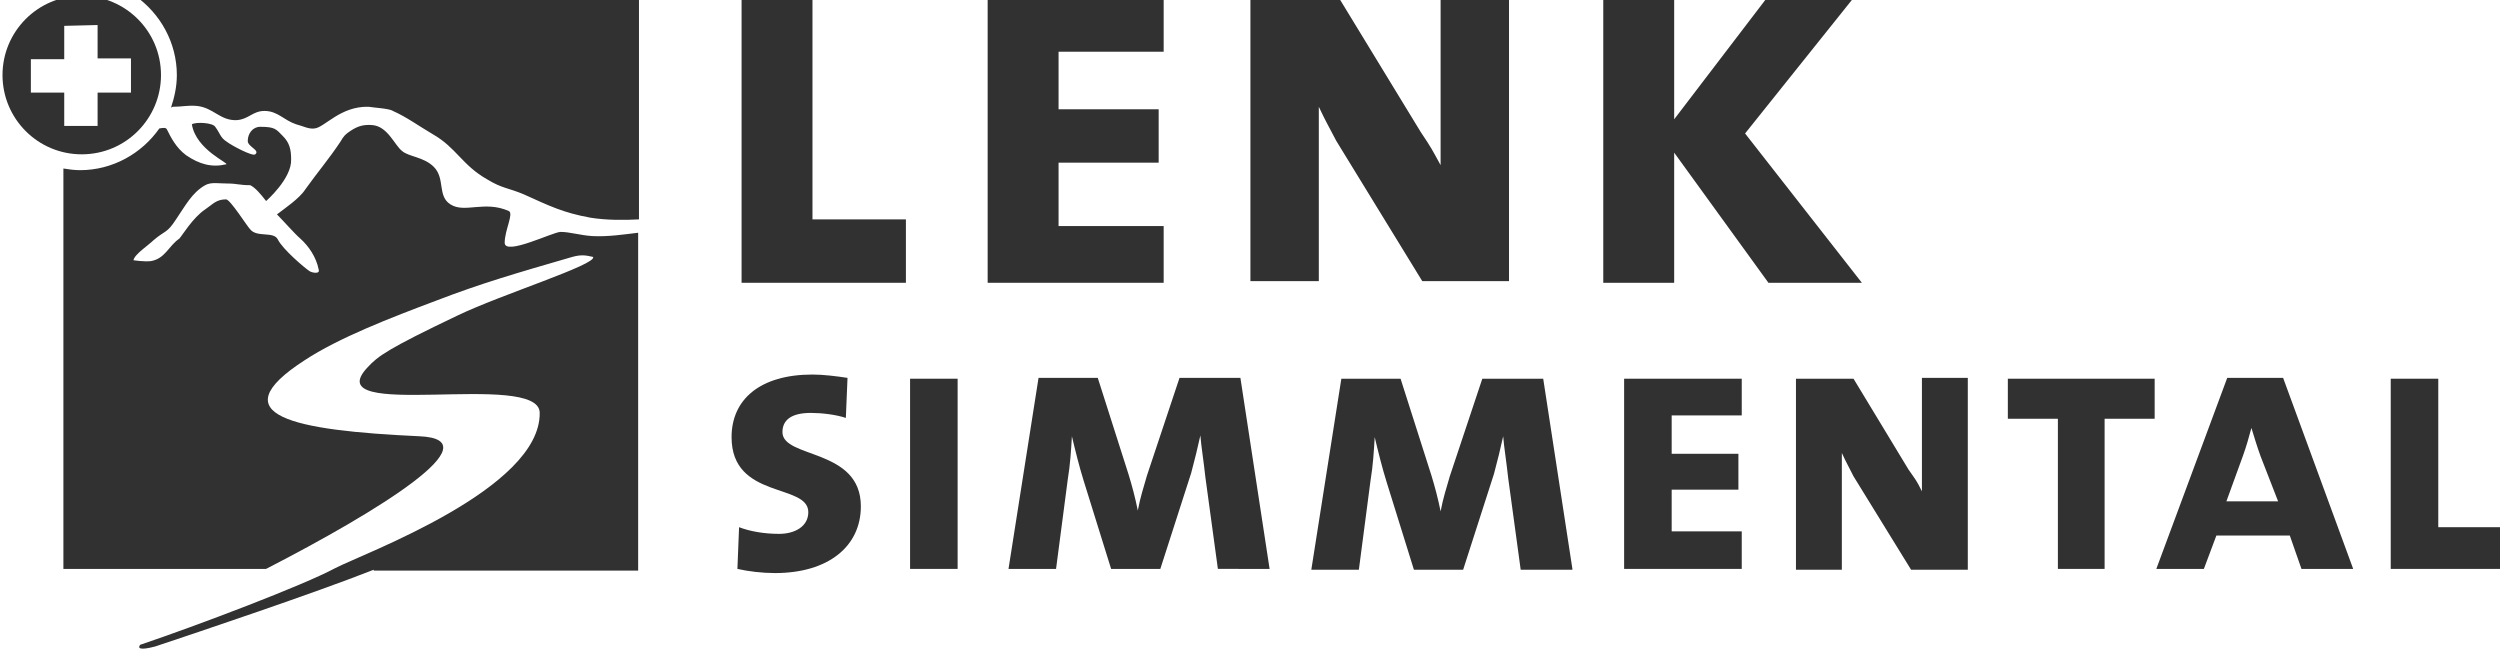
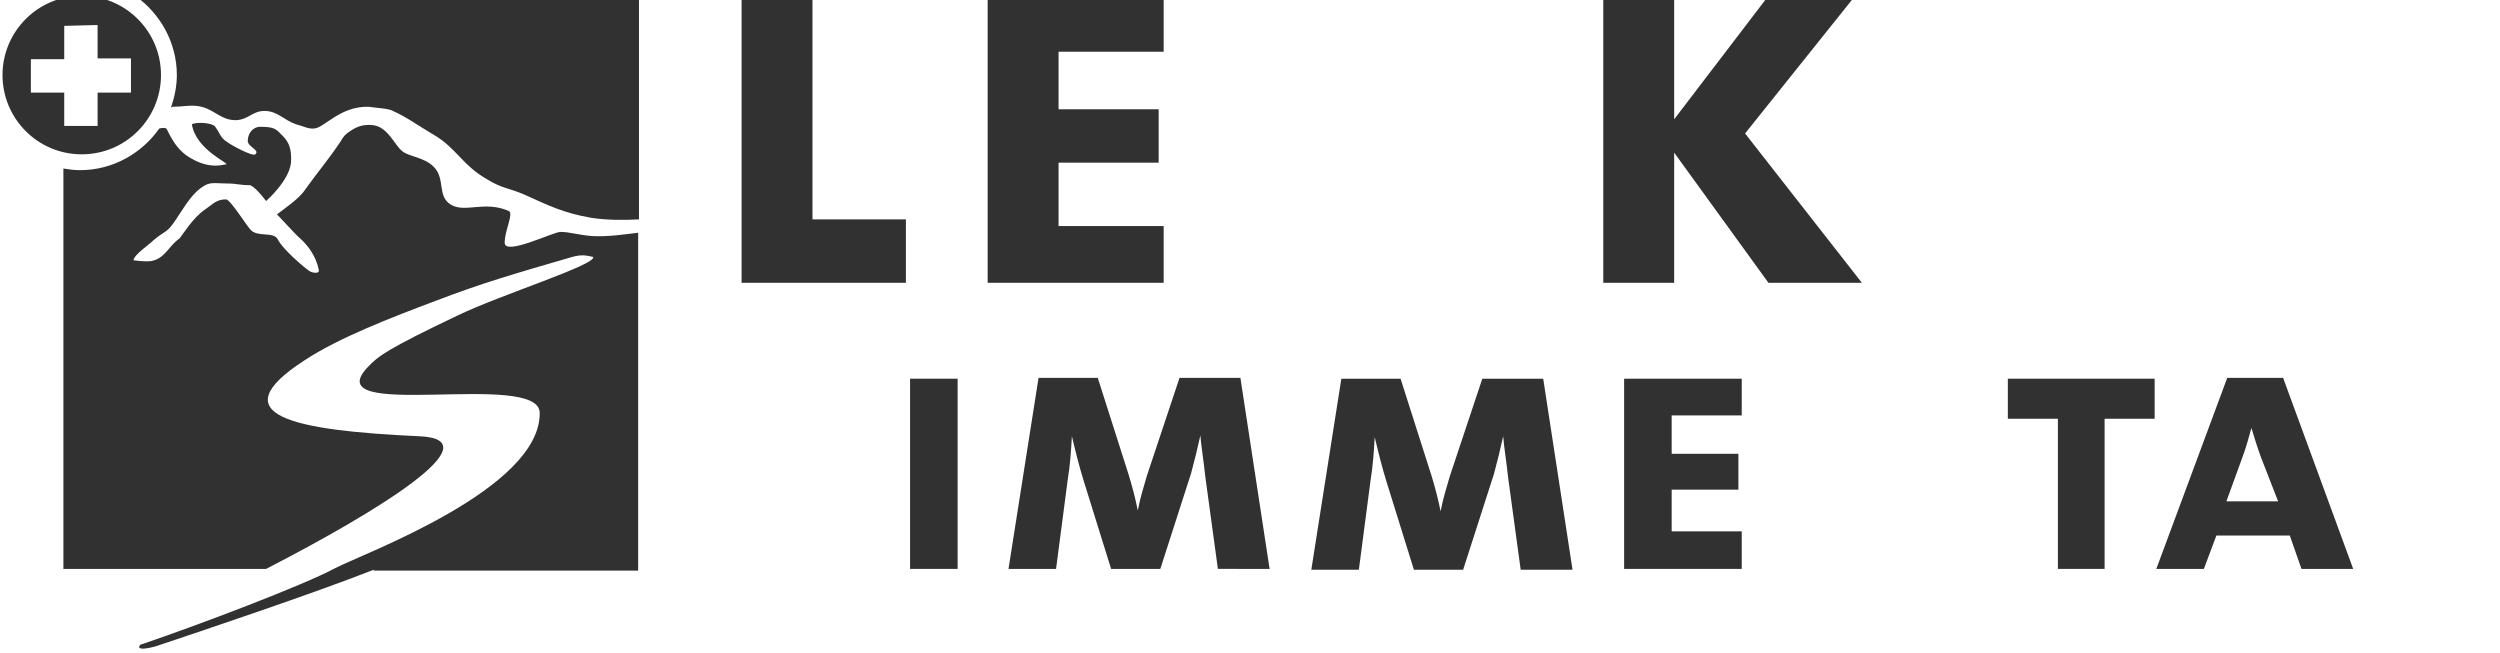
<svg xmlns="http://www.w3.org/2000/svg" version="1.1" id="Ebene_1" x="0px" y="0px" viewBox="0 0 299.7 78.3" style="enable-background:new 0 0 299.7 78.3;" xml:space="preserve">
  <style type="text/css">
	.st0{fill:#313131;}
	.st1{fill-rule:evenodd;clip-rule:evenodd;fill:#313131;}
</style>
  <g>
-     <path class="st0" d="M103.2,60.7c0-7-9.4-5.7-9.4-8.9c0-1.4,1-2.3,3.4-2.3c1.3,0,3,0.2,4.2,0.6l0.2-4.8c-1.3-0.2-2.9-0.4-4.2-0.4   c-6.3,0-9.7,3-9.7,7.5c0,7.5,9.2,5.5,9.2,9c0,1.7-1.6,2.6-3.5,2.6c-1.8,0-3.5-0.3-4.8-0.8l-0.2,5c1.3,0.3,3,0.5,4.5,0.5   C99.3,68.7,103.2,65.5,103.2,60.7L103.2,60.7z" />
    <polygon class="st0" points="114.8,68.2 114.8,45.4 109.1,45.4 109.1,68.2  " />
    <path class="st0" d="M152.2,68.2l-3.5-22.9h-7.3L137.5,57c-0.4,1.4-0.8,2.6-1.1,4.2l0,0c-0.3-1.5-0.7-3-1.1-4.3l-3.7-11.6h-7.1   l-3.6,22.9h5.7l1.4-10.7c0.3-1.8,0.4-3.5,0.5-5.2l0,0c0.4,1.7,0.9,3.7,1.4,5.3l3.3,10.6h5.9l3.7-11.5c0.4-1.5,0.8-3.1,1.1-4.5l0,0   c0.1,1.3,0.4,3.1,0.6,5l1.5,11H152.2L152.2,68.2z" />
    <path class="st0" d="M188.5,68.2L185,45.4h-7.3l-3.9,11.7c-0.4,1.4-0.8,2.6-1.1,4.2l0,0c-0.3-1.5-0.7-3-1.1-4.3l-3.7-11.6h-7.1   l-3.6,22.9h5.7l1.4-10.7c0.3-1.8,0.4-3.5,0.5-5.2l0,0c0.4,1.7,0.9,3.7,1.4,5.3l3.3,10.6h5.9l3.7-11.5c0.4-1.5,0.8-3.1,1.1-4.5l0,0   c0.1,1.3,0.4,3.1,0.6,5l1.5,11h6.2V68.2z" />
    <polygon class="st0" points="208.8,68.2 208.8,63.7 200.4,63.7 200.4,58.7 208.4,58.7 208.4,54.4 200.4,54.4 200.4,49.8    208.8,49.8 208.8,45.4 194.7,45.4 194.7,68.2  " />
    <polygon class="st0" points="258.3,50.2 258.3,45.4 240.7,45.4 240.7,50.2 246.7,50.2 246.7,68.2 252.3,68.2 252.3,50.2  " />
    <path class="st1" d="M282.1,68.2l-8.4-22.9H267l-8.5,22.9h5.7l1.5-4h8.8l1.4,4H282.1L282.1,68.2z M273.1,60.1h-6.2l2-5.5   c0.4-1.1,0.7-2.2,1-3.3l0,0c0.3,1,0.7,2.3,1.1,3.4L273.1,60.1L273.1,60.1z" />
-     <polygon class="st0" points="299.7,68.2 299.7,63.2 292.3,63.2 292.3,45.4 286.6,45.4 286.6,68.2  " />
-     <path class="st0" d="M235.9,68.2V45.3h-5.5v13.6c-0.7-1.4-0.7-1.3-1.6-2.6l-6.6-10.9h-6.9v22.9h5.5V56.9c0-1.8,0-2.6,0-2.6   c0.6,1.3,0.6,1.2,1.4,2.8l6.9,11.2h6.8V68.2z" />
    <polygon class="st0" points="108.6,33.9 108.6,26.3 97.4,26.3 97.4,-0.5 88.9,-0.5 88.9,33.9  " />
    <polygon class="st0" points="139.5,33.9 139.5,27.1 126.9,27.1 126.9,19.5 138.9,19.5 138.9,13.1 126.9,13.1 126.9,6.2 139.5,6.2    139.5,-0.5 118.4,-0.5 118.4,33.9  " />
-     <path class="st0" d="M180.9,33.9V-0.5h-8.2v20.3c-1.1-2-1-1.9-2.4-4l-10-16.4h-10.4v34.3h8.2v-17c0-2.7,0-3.9,0-3.9   c0.9,1.9,0.9,1.8,2.1,4.1l10.3,16.8h10.4V33.9z" />
    <polygon class="st0" points="223.2,33.9 209.2,16 222.4,-0.5 212,-0.5 200.7,14.3 200.7,-0.5 192.2,-0.5 192.2,33.9 200.7,33.9    200.7,18.3 212,33.9  " />
    <path class="st0" d="M20.5,12.9c0.4-1.2,0.7-2.5,0.7-3.9c0-3.9-2-7.4-5-9.5h60.4v26.8c-1.8,0.1-3.9,0.1-5.8-0.2   c-3.3-0.6-4.9-1.4-8-2.8c-1.9-0.8-2.6-0.7-4.4-1.8c-3-1.7-3.7-3.8-6.5-5.4c-1.7-1-3.2-2.1-4.8-2.8c-0.4-0.3-2.4-0.4-2.9-0.5   c-3.4-0.1-5.3,2.5-6.5,2.6c-0.7,0.1-1.4-0.3-2.2-0.5c-1.5-0.5-2.2-1.6-3.8-1.6c-1.4,0-1.9,1-3.3,1.1c-2,0.1-2.8-1.5-4.8-1.7   c-1.1-0.1-1.7,0.1-2.9,0.1L20.5,12.9L20.5,12.9z M44.8,68.3c-7.1,2.8-20.8,7.4-26.2,9.2c-1.9,0.5-2.1,0.2-1.8-0.2   c6.8-2.3,19.5-7.1,23.4-9.2c3.5-1.8,24.6-9.5,24.5-18.6c0-5.2-27,1.2-20.6-5.5c1.2-1.3,2.4-2.2,10.8-6.2c5.2-2.5,16.7-6.1,16.2-7   c-0.9-0.2-1.4-0.3-2.5,0c-6.9,2-11,3.2-16.2,5.2c-5.6,2.1-11.8,4.5-15.9,7.2c-10.2,6.6-1.4,8.4,13.8,9.1c8.9,0.4-4.8,8.9-18.4,15.9   H7.6v-48c0.6,0.1,1.3,0.2,2,0.2c3.9,0,7.4-2,9.5-5c0.5-0.1,0.8-0.1,0.9,0.1c0.5,1,1.1,2.2,2.3,3.1c1.6,1.1,3.1,1.5,4.8,1.1   c0.5-0.1-3.6-1.7-4.1-4.8c0.5-0.3,2.5-0.2,2.8,0.3c0.6,0.8,0.6,1.3,1.4,1.8c0.5,0.4,3.1,1.8,3.4,1.5c0.6-0.5-0.9-0.9-0.9-1.6   c0-0.9,0.6-1.7,1.5-1.7c1.8,0,1.9,0.3,2.7,1.1s1,1.6,1,2.8c0.1,2.3-3,5-3,5c-0.7-0.9-1.3-1.6-1.9-1.9c-1.3,0-1.6-0.2-2.7-0.2   s-2-0.2-2.7,0.2c-1.6,0.9-2.4,2.5-3.5,4.1c-1.1,1.7-1.3,1.3-2.7,2.5c-0.6,0.6-2.3,1.7-2.4,2.4c0,0,1.3,0.2,2.1,0.1   c1.7-0.3,2.1-1.8,3.4-2.7c0.3-0.3,1.6-2.5,3.1-3.5c0.9-0.6,1.3-1.2,2.5-1.2c0.5,0,2.5,3.2,2.9,3.6c0.8,1,2.8,0.2,3.3,1.2   c0.6,1.2,3.2,3.4,3.8,3.8c0.3,0.2,1.3,0.4,1.1-0.2c-0.3-1.5-1.2-2.8-2.2-3.7c-0.6-0.5-2.1-2.2-2.8-2.9c0.9-0.7,2.7-1.9,3.4-3   c1.5-2.1,2.8-3.6,4.2-5.7c0.4-0.7,0.6-0.9,1.2-1.3c0.9-0.6,1.6-0.8,2.7-0.7c1.8,0.2,2.6,2.4,3.5,3.1c0.8,0.7,2.6,0.7,3.8,1.9   c1.4,1.4,0.4,3.5,2,4.5c1.7,1.1,4.1-0.5,7,0.8c0.6,0.3-0.5,2.3-0.5,3.8c0,1.6,5.8-1.3,6.7-1.3c1.1,0,2.3,0.4,3.8,0.5   c1.9,0.1,3.8-0.2,5.5-0.4v40.5H44.8V68.3z" />
    <path class="st1" d="M7.7,3.1v4h-4v4h4v4h4v-4h4V7h-4V3L7.7,3.1L7.7,3.1z M0.3,9c0-5.2,4.2-9.5,9.5-9.5c5.2,0,9.5,4.2,9.5,9.5   c0,5.2-4.2,9.5-9.5,9.5S0.3,14.2,0.3,9L0.3,9z" />
  </g>
</svg>